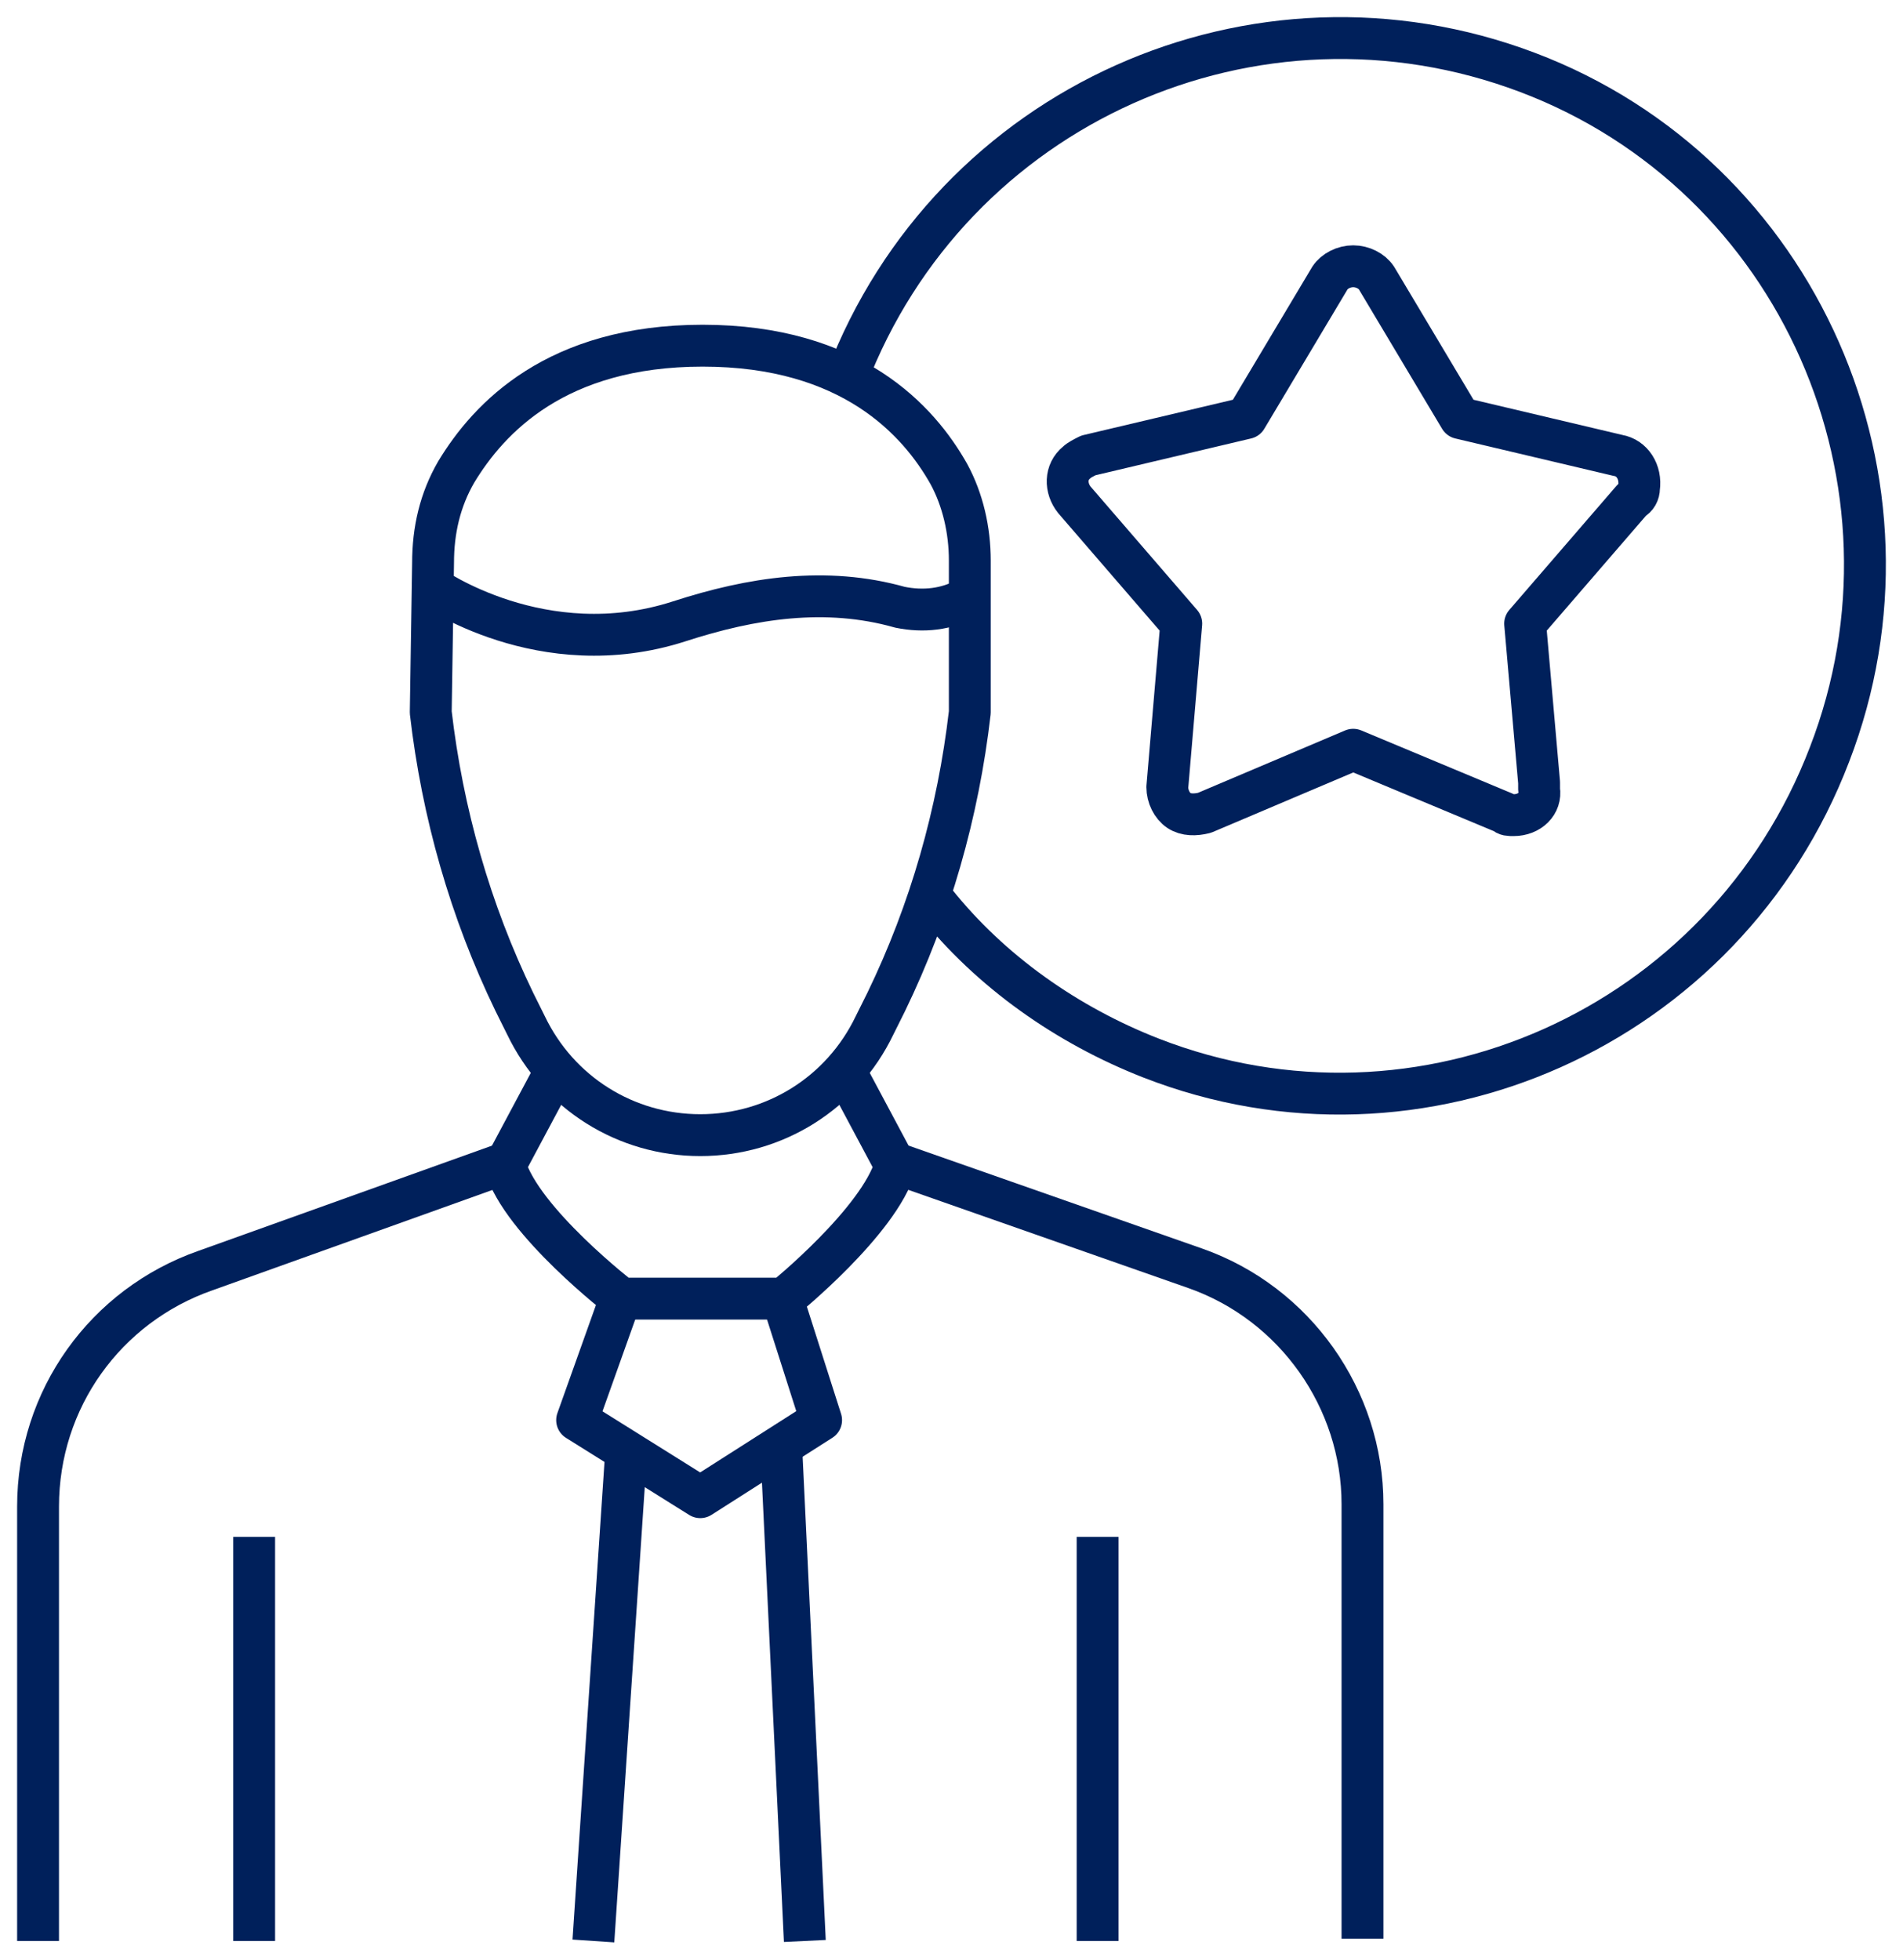
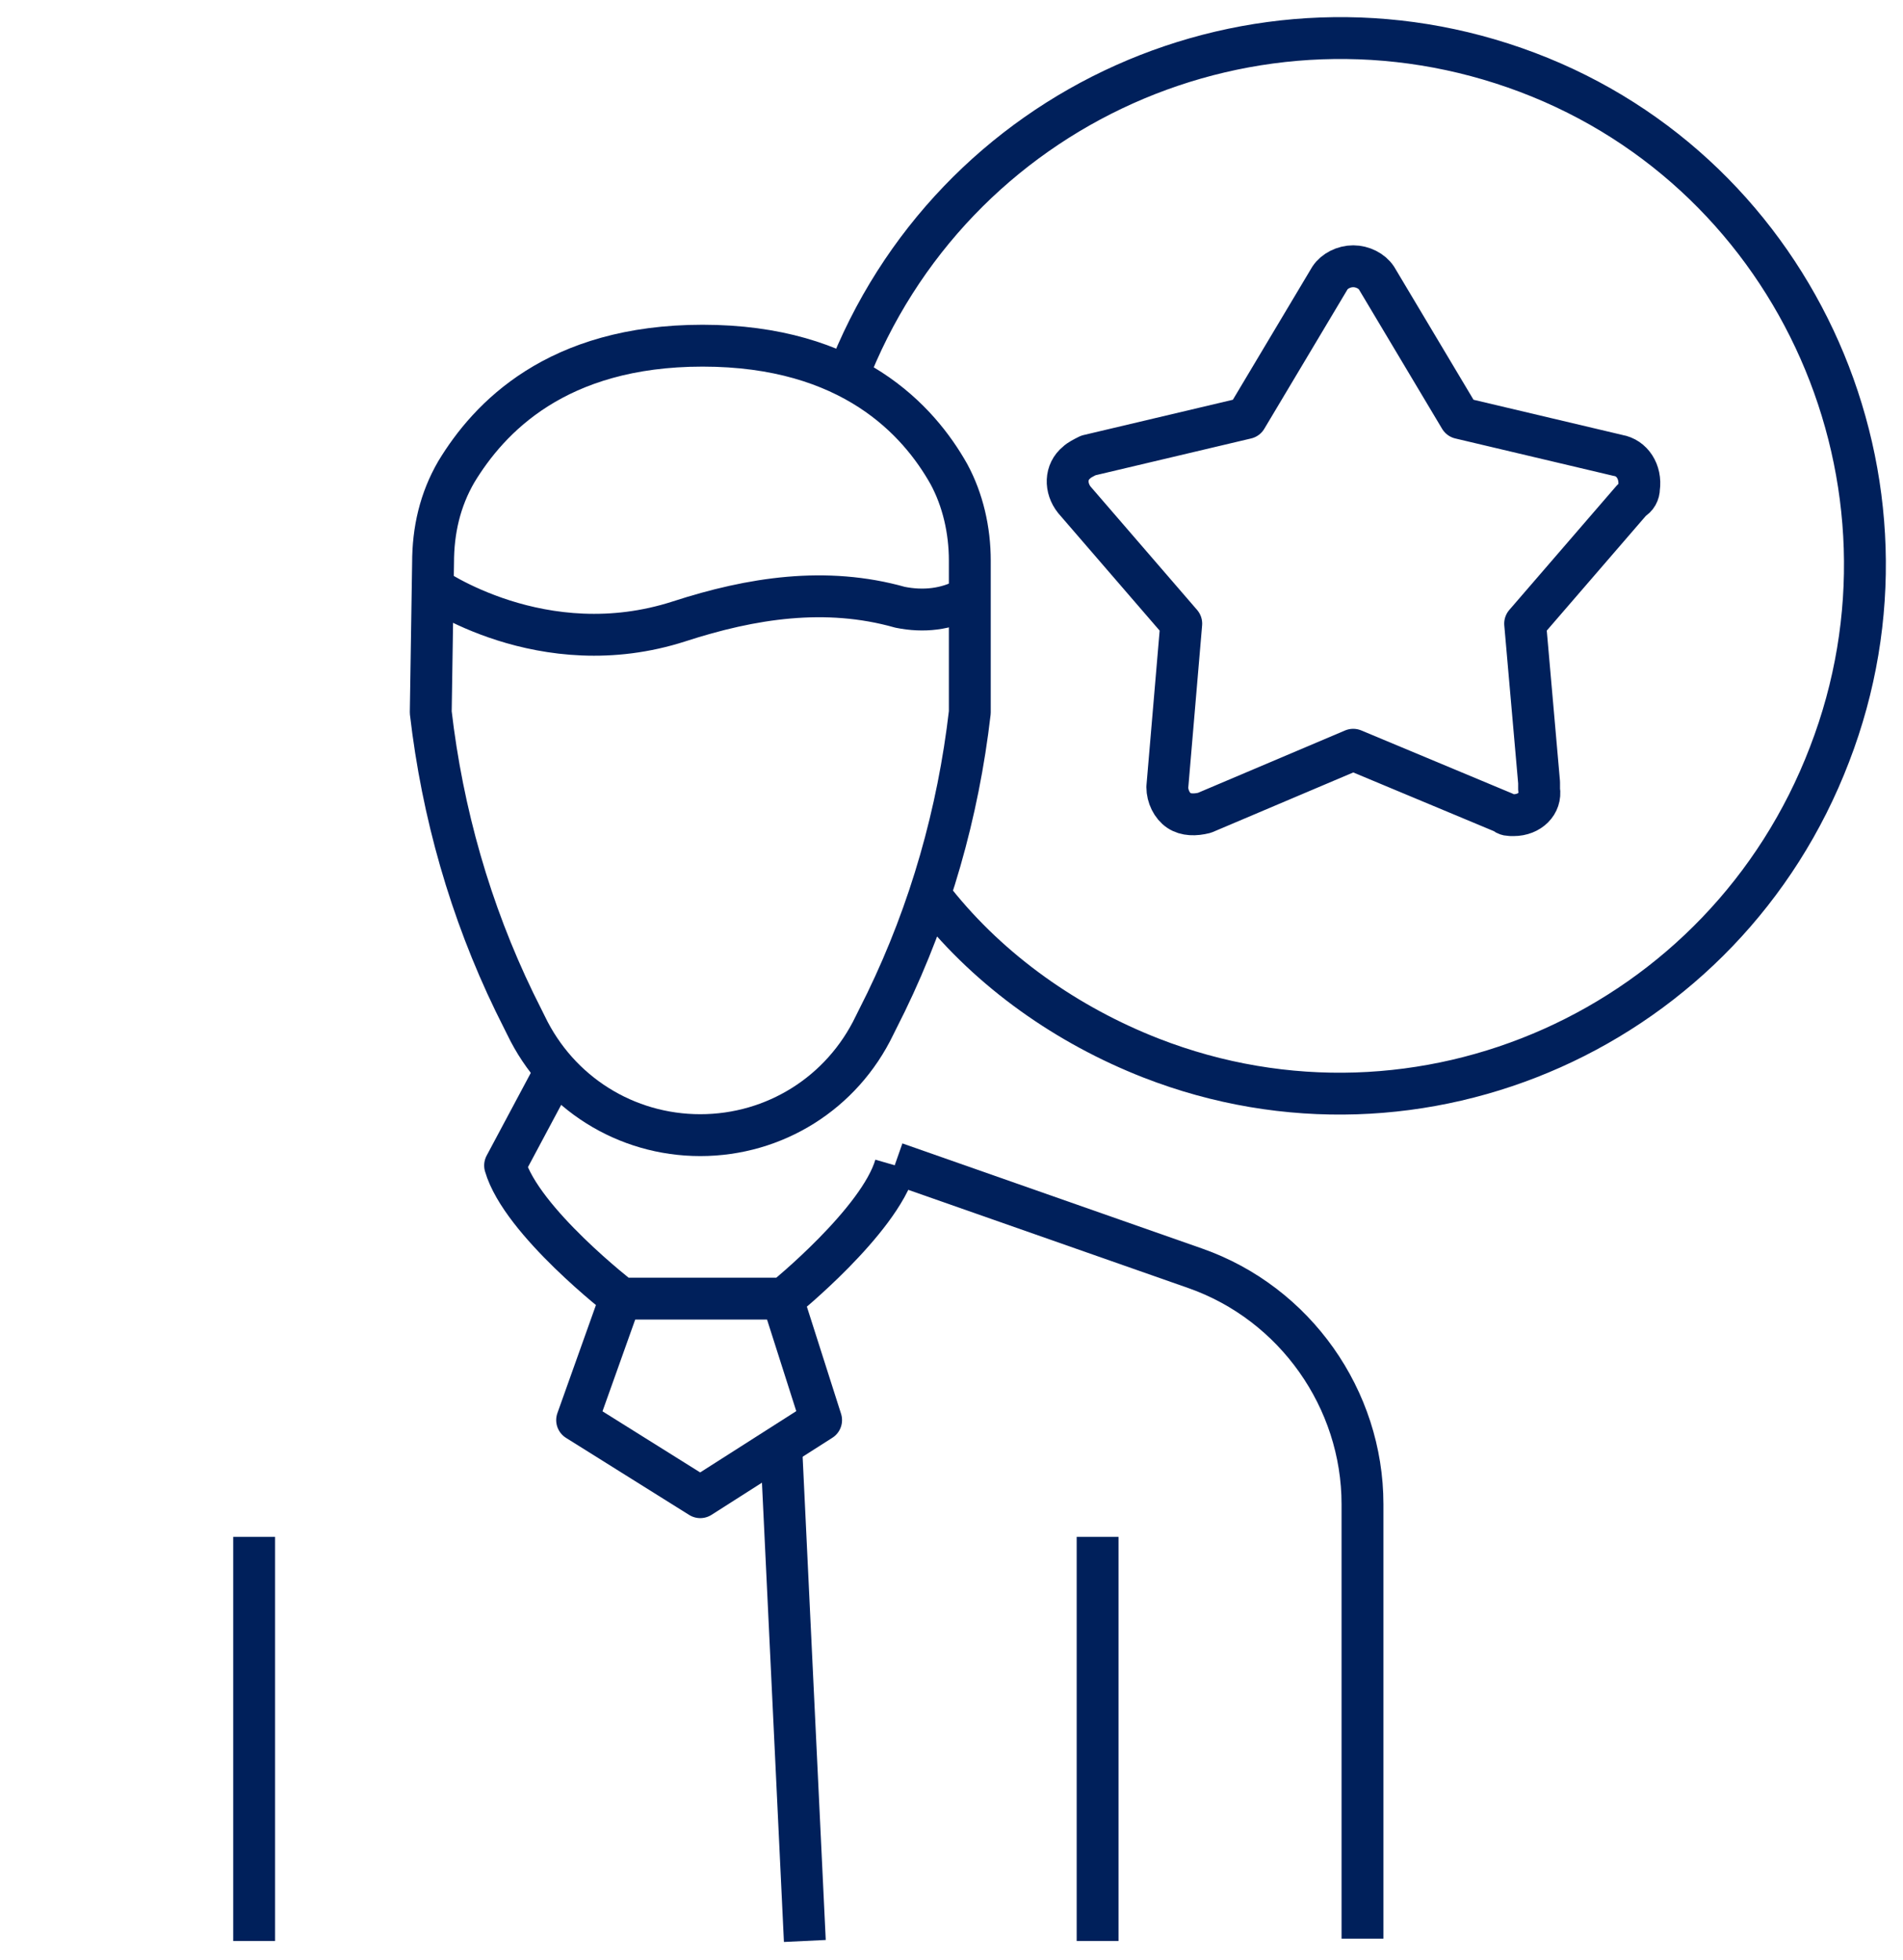
<svg xmlns="http://www.w3.org/2000/svg" width="100" height="103" viewBox="0 0 100 103" fill="none">
  <path d="M13.355 102V80.766" stroke="#00205B" stroke-width="2.2" stroke-linejoin="round" />
  <path d="M79.534 42.837C79.29 42.837 79.167 42.837 79.045 42.714L71.109 39.4L63.294 42.714C62.806 42.837 62.318 42.837 61.951 42.592C61.585 42.346 61.341 41.855 61.341 41.364L62.073 32.772L56.457 26.267C55.968 25.653 55.968 24.794 56.579 24.303C56.701 24.18 56.945 24.057 57.189 23.934L65.492 21.971L69.888 14.606C70.132 14.238 70.62 13.992 71.109 13.992C71.597 13.992 72.086 14.238 72.33 14.606L76.725 21.971L85.028 23.934C85.761 24.057 86.249 24.794 86.127 25.653C86.127 25.898 86.005 26.144 85.761 26.267L80.144 32.772L80.877 41.119C80.877 41.242 80.877 41.364 80.877 41.487C80.999 42.224 80.388 42.837 79.534 42.837Z" stroke="#00205B" stroke-width="2.2" stroke-linecap="round" stroke-linejoin="round" />
  <path d="M44.491 19.884C49.986 5.523 65.981 -1.597 80.266 3.804C94.552 9.205 101.634 25.407 96.139 39.646C90.645 54.007 74.65 61.126 60.486 55.602C56.091 53.884 52.061 51.061 49.131 47.379" stroke="#00205B" stroke-width="2.2" stroke-linejoin="round" />
  <path d="M32.647 68.123L30.327 74.629L36.798 78.679L43.148 74.629L41.072 68.123" stroke="#00205B" stroke-width="2.2" stroke-linejoin="round" />
-   <path d="M31.182 102L32.892 76.469" stroke="#00205B" stroke-width="2.2" stroke-linejoin="round" />
  <path d="M41.072 76.469L42.293 102" stroke="#00205B" stroke-width="2.2" stroke-linejoin="round" />
  <path d="M47.055 61.126L62.806 66.65C68.056 68.491 71.597 73.523 71.597 79.047V101.877" stroke="#00205B" stroke-width="2.2" stroke-linejoin="round" />
  <path d="M57.678 102V80.766" stroke="#00205B" stroke-width="2.2" stroke-linejoin="round" />
  <path d="M22.635 37.436C23.246 42.715 24.711 47.87 27.031 52.657L27.641 53.884C29.351 57.444 32.892 59.653 36.799 59.653C40.706 59.653 44.247 57.444 45.956 53.884L46.567 52.657C48.887 47.87 50.352 42.715 50.962 37.436V29.458C50.962 27.862 50.596 26.267 49.864 24.916C48.276 22.093 44.735 18.166 36.921 18.166C29.229 18.166 25.688 21.971 23.978 24.794C23.124 26.267 22.757 27.862 22.757 29.581L22.635 37.436Z" stroke="#00205B" stroke-width="2.2" stroke-linejoin="round" />
  <path d="M22.635 30.809C22.635 30.809 28.496 34.982 35.7 32.65C39.485 31.422 43.392 30.809 47.299 31.913C48.52 32.159 49.741 32.036 50.84 31.422" stroke="#00205B" stroke-width="2.2" stroke-linejoin="round" />
-   <path d="M29.228 56.216L26.542 61.248C27.397 64.194 32.647 68.245 32.647 68.245H41.194C41.194 68.245 46.2 64.194 47.055 61.248L44.369 56.216" stroke="#00205B" stroke-width="2.2" stroke-linejoin="round" />
-   <path d="M26.542 61.126L10.791 66.772C5.541 68.613 2 73.523 2 79.169V102" stroke="#00205B" stroke-width="2.2" stroke-linejoin="round" />
+   <path d="M29.228 56.216L26.542 61.248C27.397 64.194 32.647 68.245 32.647 68.245H41.194C41.194 68.245 46.2 64.194 47.055 61.248" stroke="#00205B" stroke-width="2.2" stroke-linejoin="round" />
</svg>